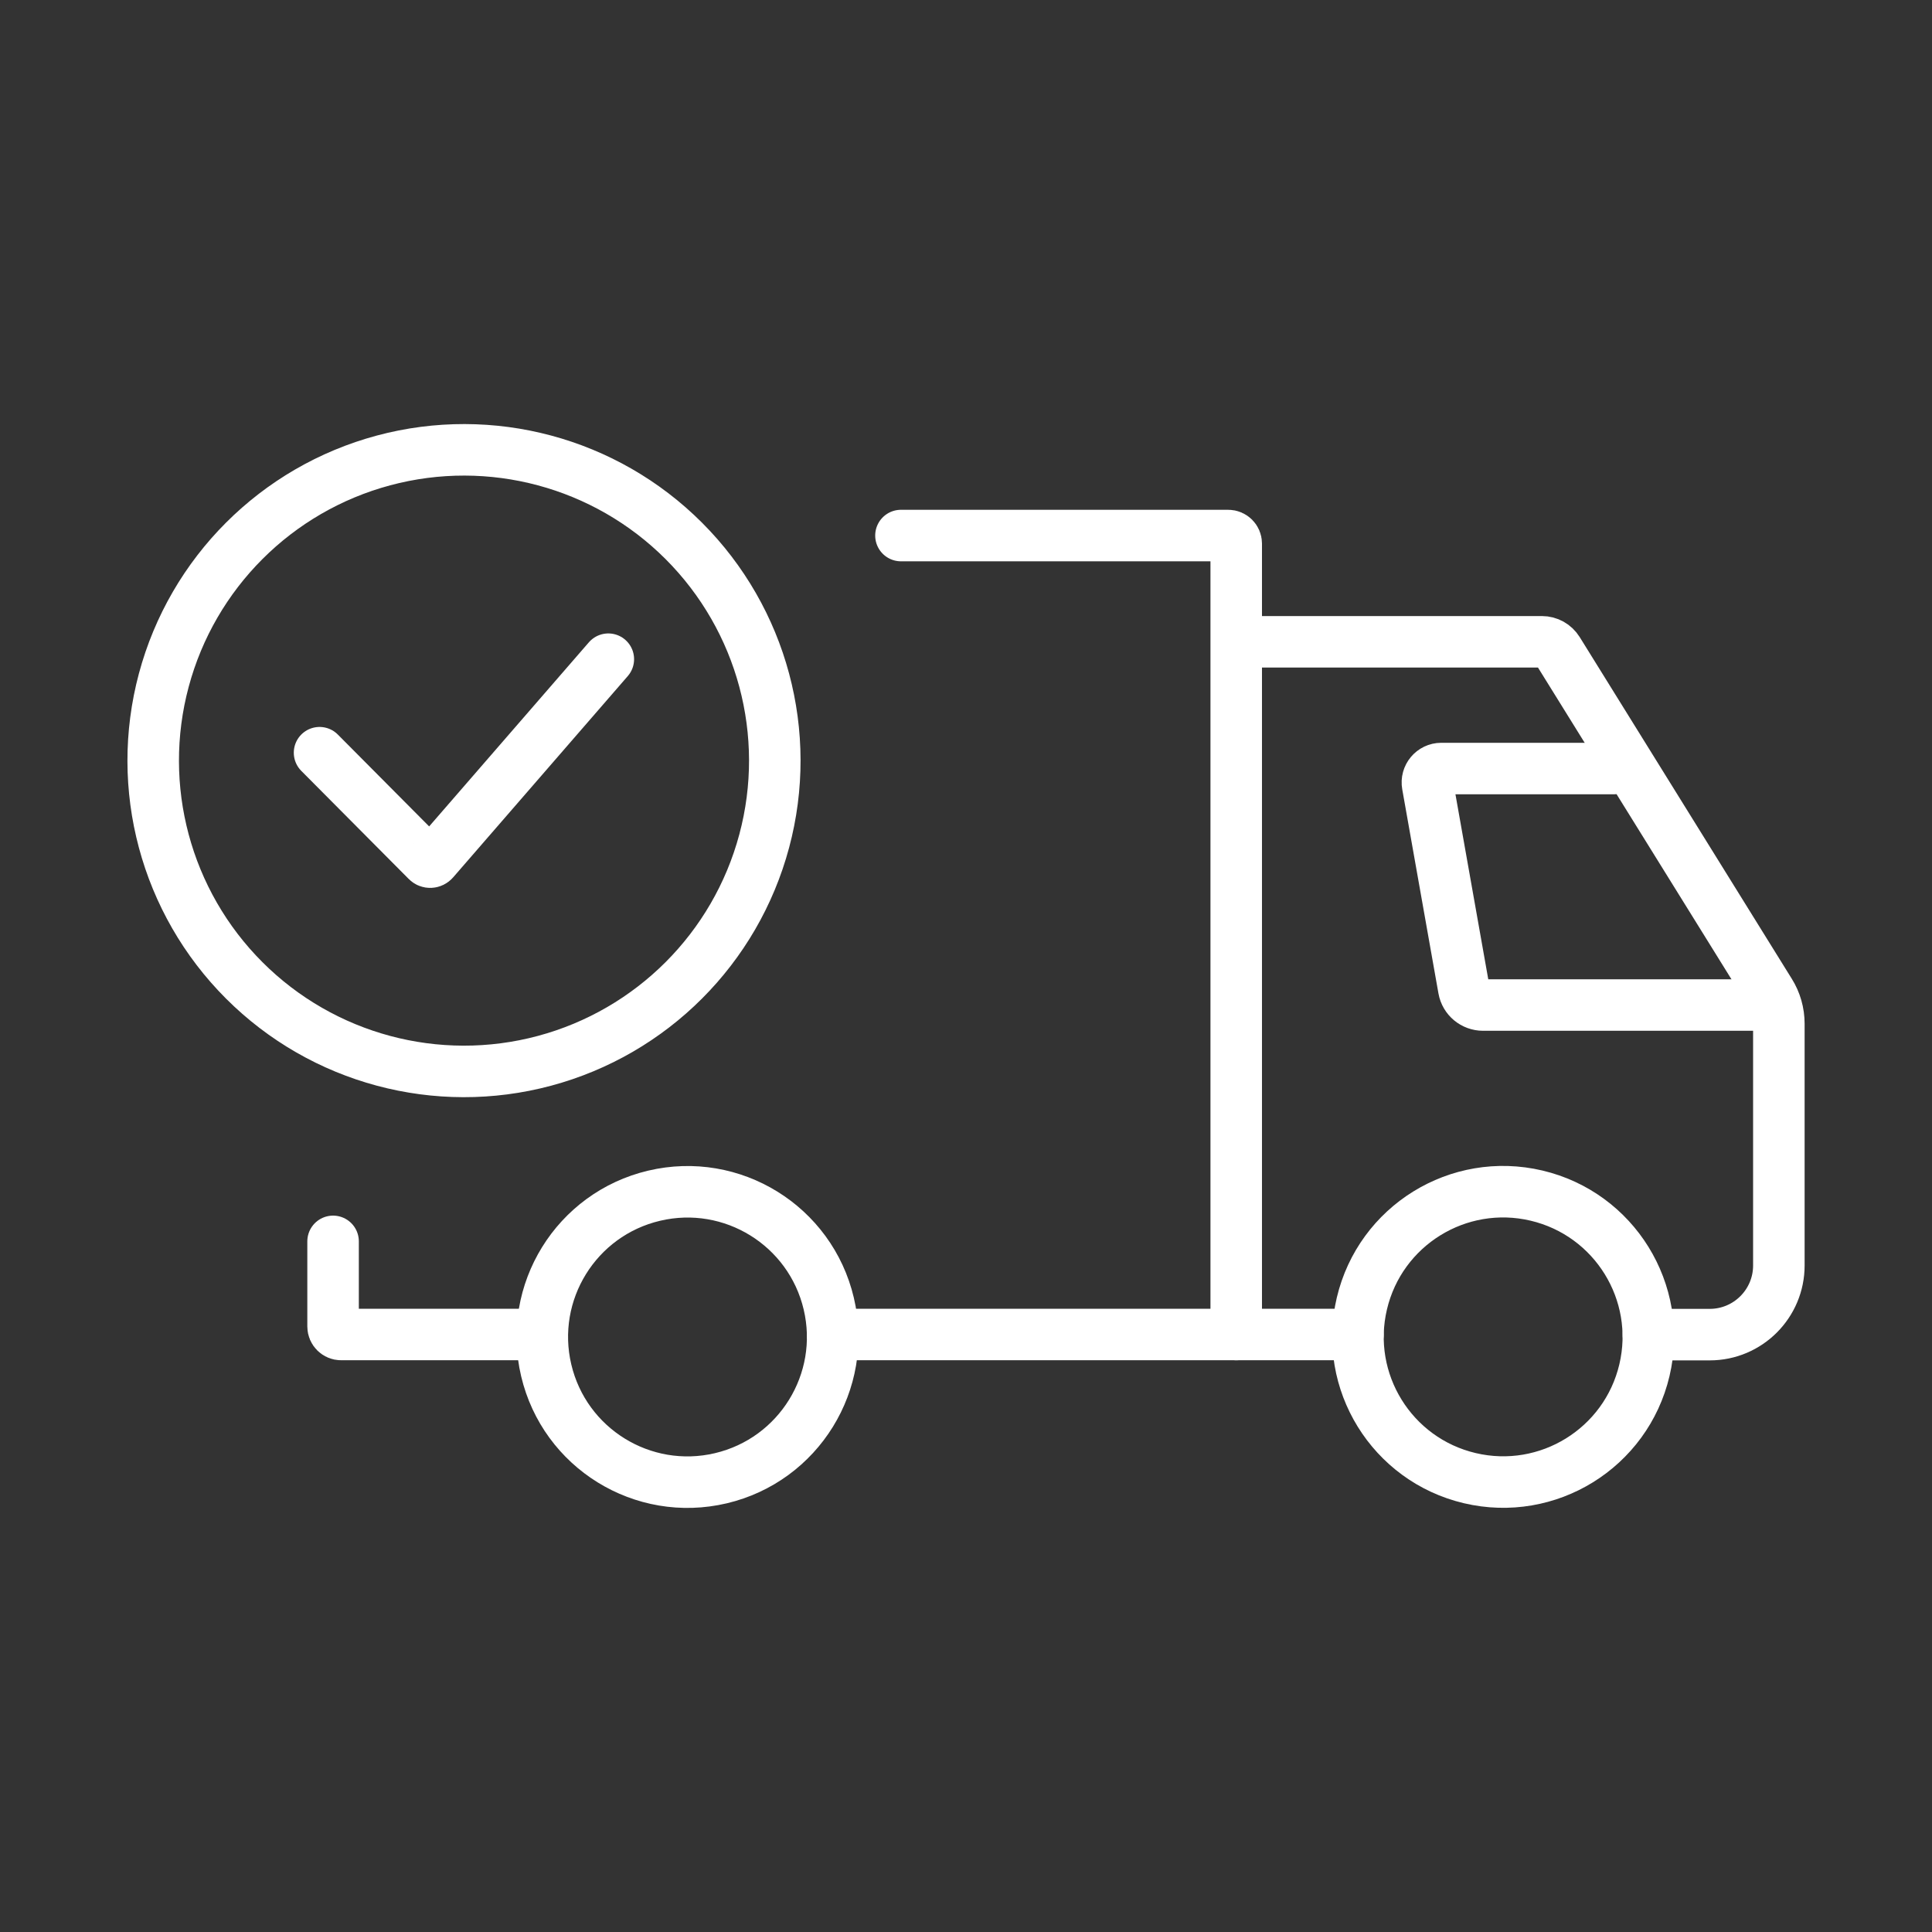
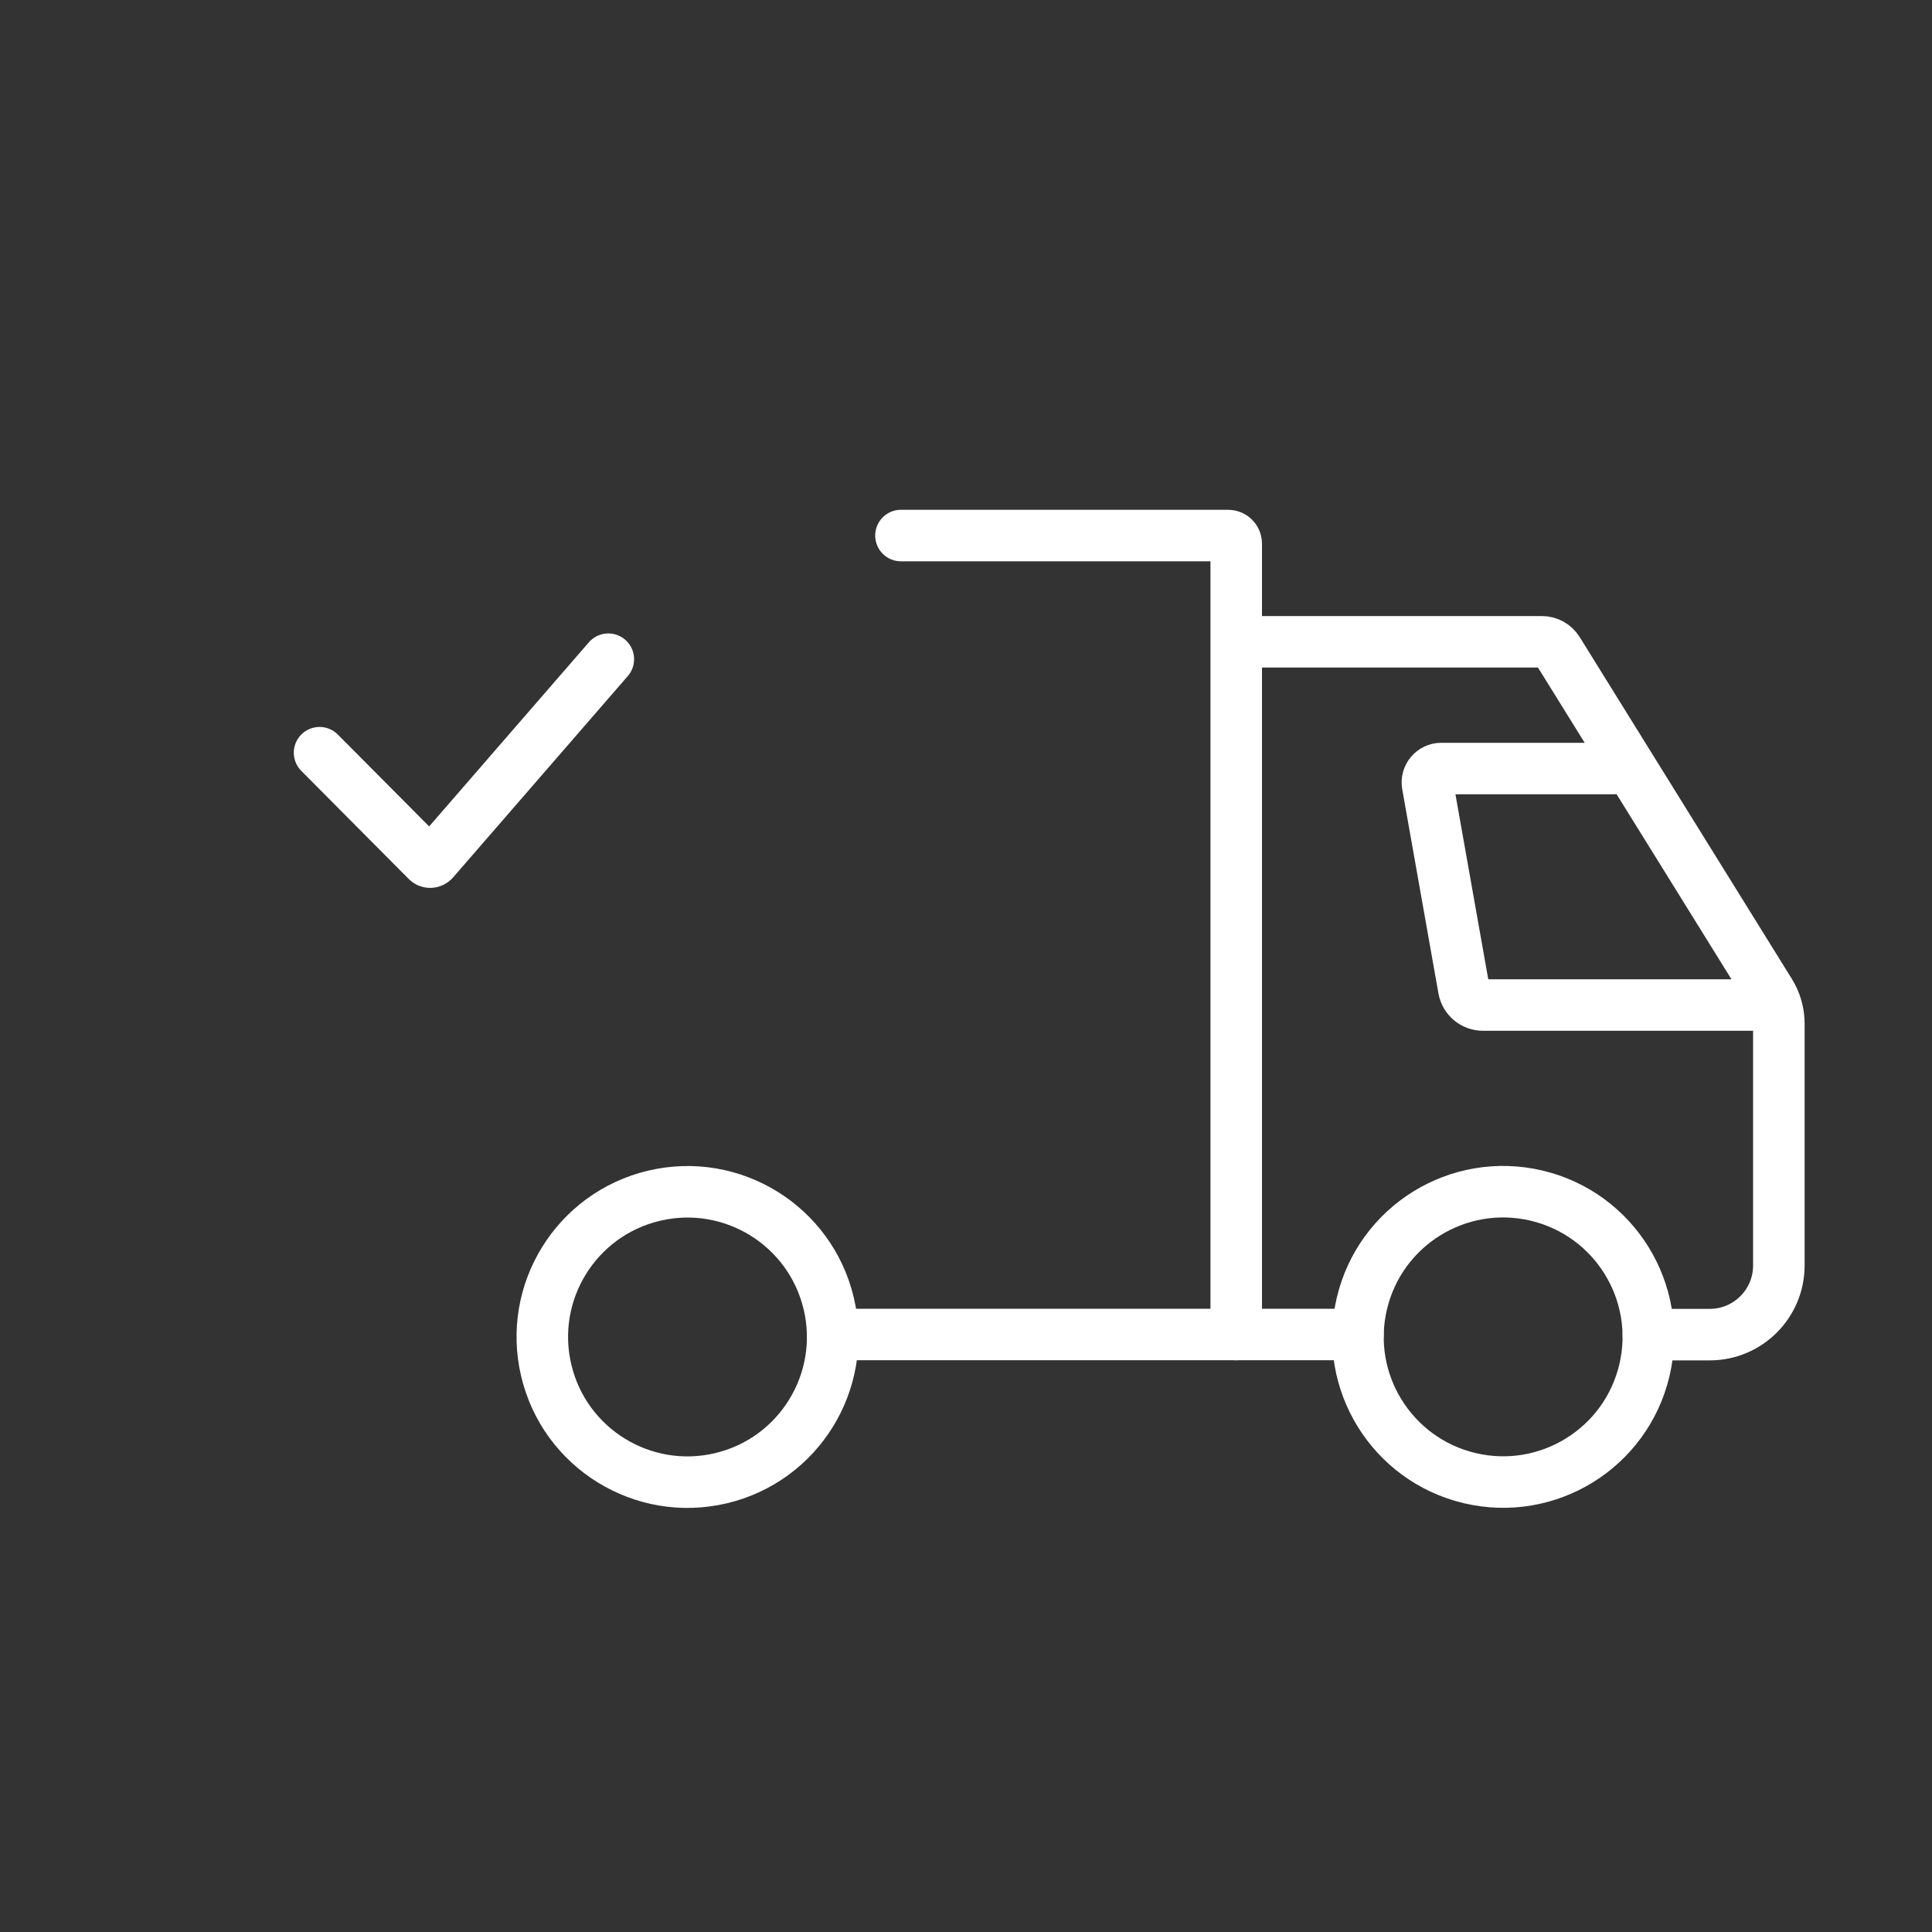
<svg xmlns="http://www.w3.org/2000/svg" id="Livello_1" viewBox="0 0 150 150">
  <rect x="0" y="0" width="150" height="150" fill="#333333" stroke="none" />
  <defs>
    <style>.cls-1{fill:none;stroke:#fff;stroke-linecap:round;stroke-miterlimit:10;stroke-width:4px;}</style>
  </defs>
  <path class="cls-1" d="M47.23,51.18l-13.56,15.63c-.14.16-.38.17-.52.02l-8.34-8.39" />
  <path class="cls-1" d="M69.95,41.58h25.41c.34,0,.62.28.62.62v61.41" />
-   <path class="cls-1" d="M41.87,103.61h-15.39c-.34,0-.62-.28-.62-.62v-6.61" />
  <line class="cls-1" x1="105.43" y1="103.61" x2="64.65" y2="103.61" />
  <path class="cls-1" d="M96.33,49.83h23.38c.51,0,.97.26,1.24.69l16.46,26.52c.46.73.7,1.58.7,2.45v18.76c0,2.96-2.4,5.37-5.37,5.37h-4.76" />
  <circle class="cls-1" cx="116.71" cy="103.8" r="11.27" transform="translate(-11.13 193.54) rotate(-76.72)" />
  <circle class="cls-1" cx="53.38" cy="103.8" r="11.27" transform="translate(-22.42 15.04) rotate(-13.28)" />
  <path class="cls-1" d="M125.26,59.67h-13.36c-.67,0-1.18.61-1.06,1.27l2.81,15.84c.13.73.76,1.25,1.5,1.25h22.28" />
-   <circle class="cls-1" cx="36.02" cy="59.05" r="24.13" transform="translate(-31.2 42.77) rotate(-45)" />
</svg>